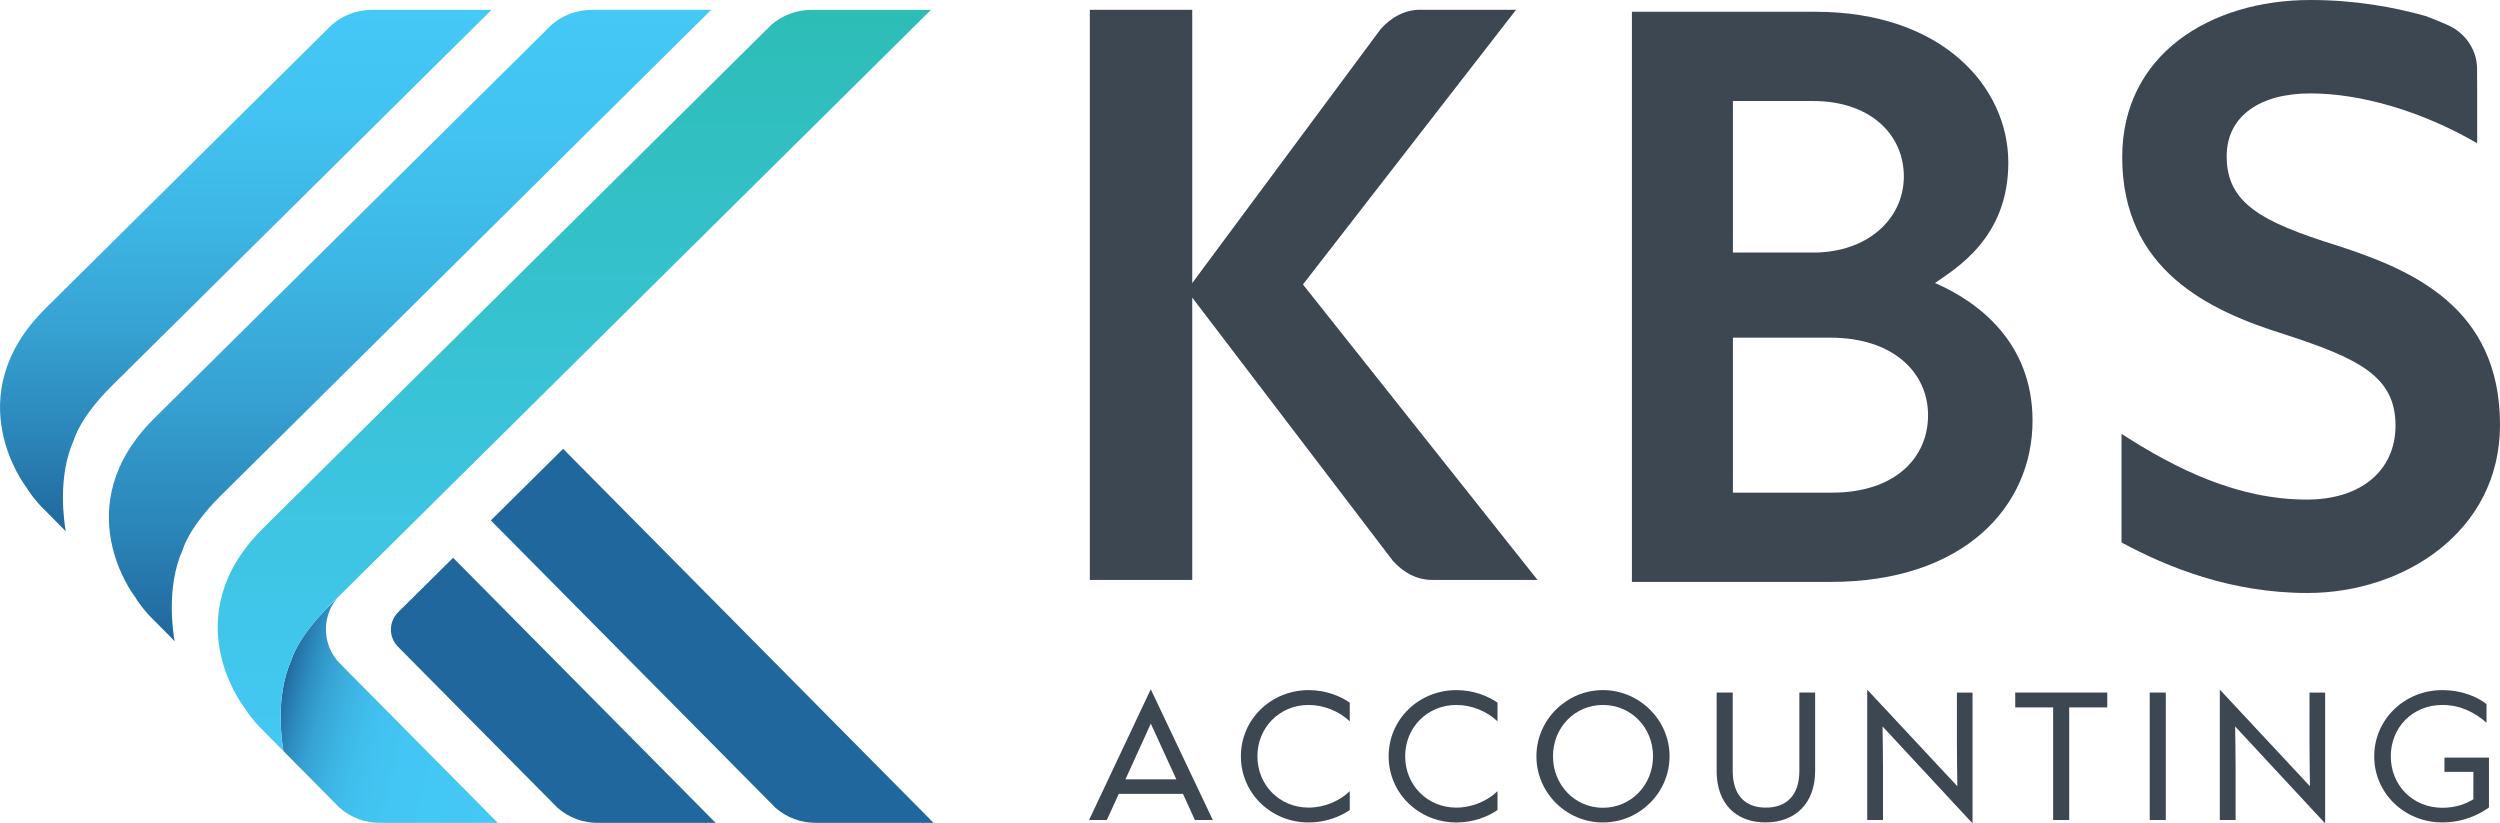
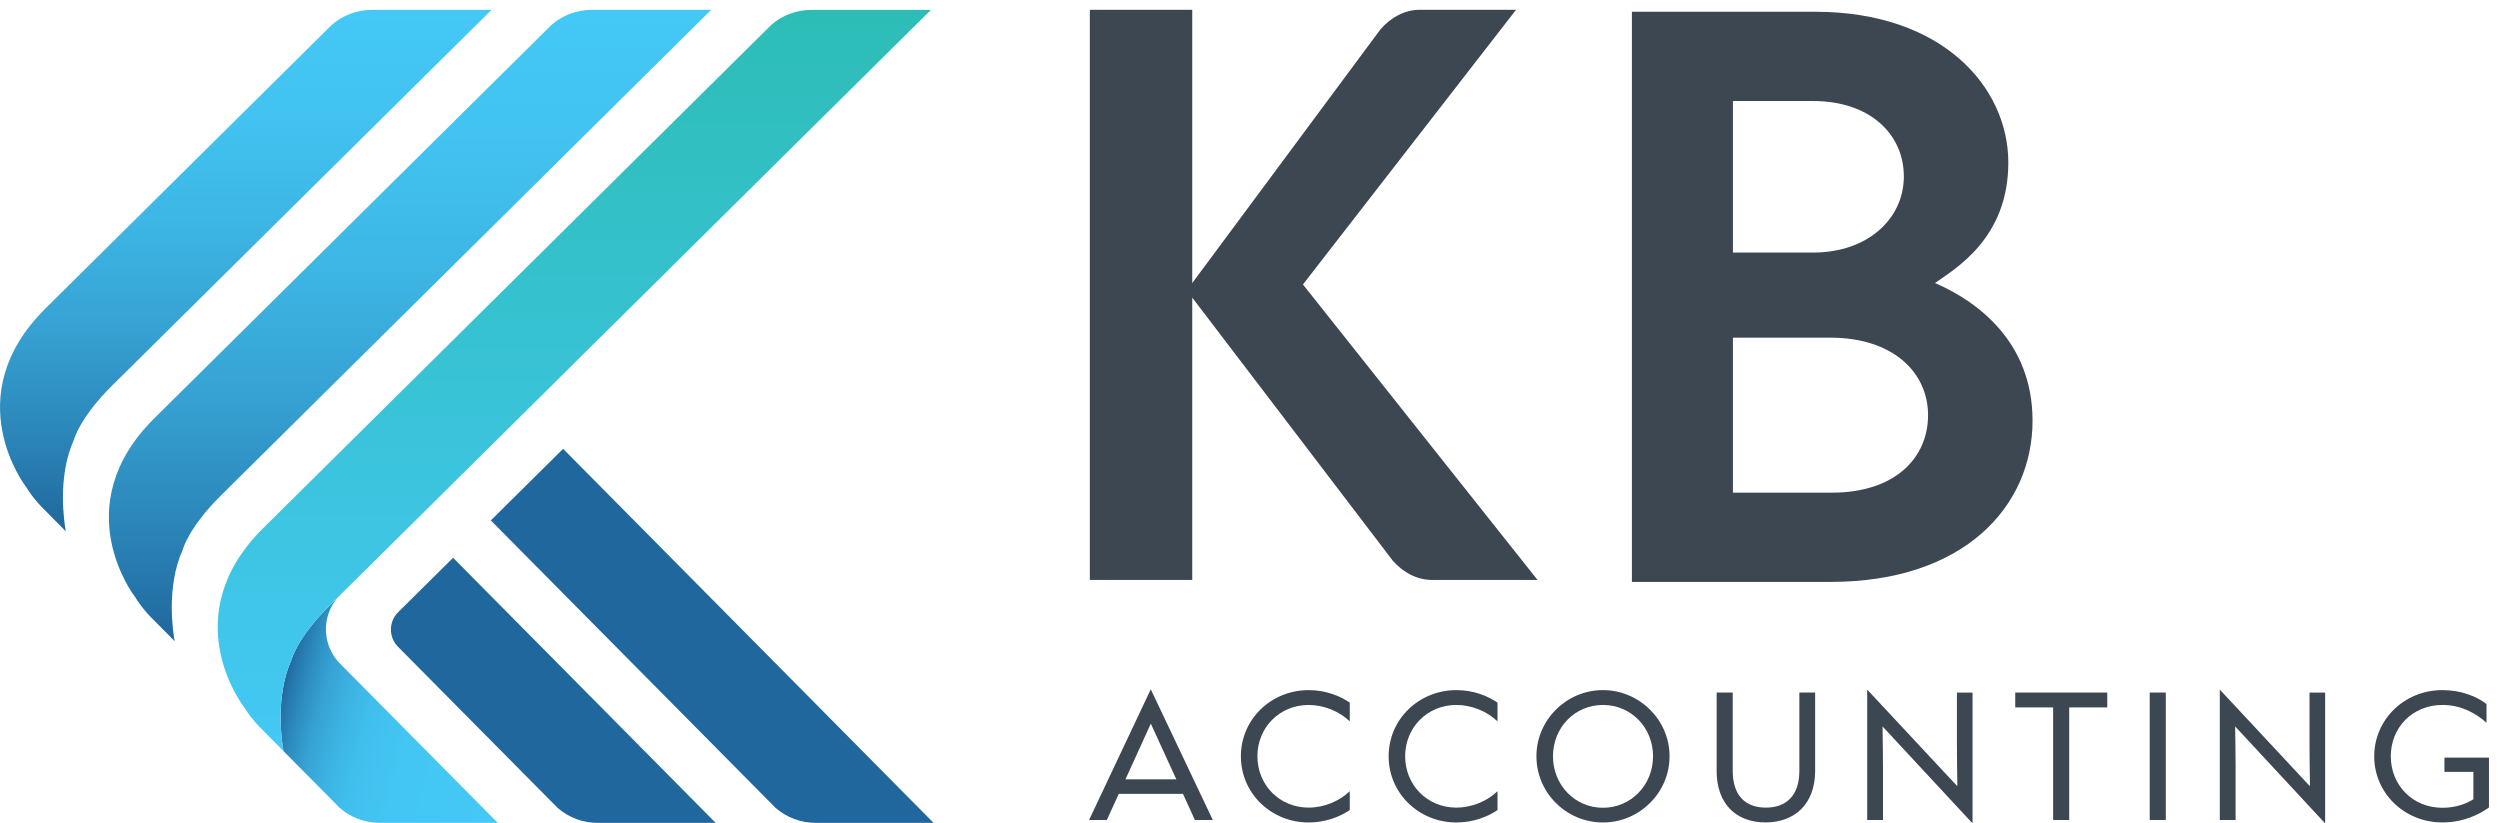
<svg xmlns="http://www.w3.org/2000/svg" id="Layer_2" viewBox="0 0 614.22 202.3">
  <defs>
    <linearGradient id="linear-gradient" x1="69.22" y1="169.85" x2="126.82" y2="184.99" gradientUnits="userSpaceOnUse">
      <stop offset="0" stop-color="#20679d" />
      <stop offset=".02" stop-color="#2472a7" />
      <stop offset=".09" stop-color="#2d8cbf" />
      <stop offset=".17" stop-color="#36a2d3" />
      <stop offset=".27" stop-color="#3cb3e2" />
      <stop offset=".38" stop-color="#40bfed" />
      <stop offset=".55" stop-color="#43c6f3" />
      <stop offset="1" stop-color="#44c8f5" />
    </linearGradient>
    <linearGradient id="Blue_Gradient" x1="60.37" y1="130.54" x2="60.37" y2="2.43" gradientUnits="userSpaceOnUse">
      <stop offset="0" stop-color="#20679d" />
      <stop offset=".18" stop-color="#2b85b8" />
      <stop offset=".39" stop-color="#36a2d3" />
      <stop offset=".6" stop-color="#3db7e5" />
      <stop offset=".8" stop-color="#42c3f1" />
      <stop offset="1" stop-color="#44c8f5" />
    </linearGradient>
    <linearGradient id="linear-gradient-2" x1="100.74" y1="157.54" x2="100.74" y2="2.43" gradientUnits="userSpaceOnUse">
      <stop offset="0" stop-color="#20679d" />
      <stop offset=".18" stop-color="#2b85b8" />
      <stop offset=".39" stop-color="#36a2d3" />
      <stop offset=".6" stop-color="#3db7e5" />
      <stop offset=".8" stop-color="#42c3f1" />
      <stop offset="1" stop-color="#44c8f5" />
    </linearGradient>
    <linearGradient id="linear-gradient-3" x1="141.11" y1="184.54" x2="141.11" y2="2.43" gradientUnits="userSpaceOnUse">
      <stop offset="0" stop-color="#44c8f5" />
      <stop offset="1" stop-color="#2dbdb6" />
    </linearGradient>
  </defs>
  <g id="Colour">
    <g id="Emblem">
      <path d="m147.05,202.17h28.78l-64.51-65.13-13.5,13.37c-2.35,2.33-2.37,6.13-.04,8.49l39.24,39.61c2.69,2.33,6.21,3.72,10.03,3.66Z" fill="#20679d" />
      <path d="m200.59,202.17h28.78l-91.02-91.9-17.76,17.59,69.97,70.64c2.69,2.33,6.21,3.72,10.04,3.66Z" fill="#20679d" />
      <path d="m93.52,202.17h28.78l-38.75-39.12c-4.39-4.43-4.61-11.42-.7-16.12-.6.6-1.2,1.19-1.81,1.79,0,0,0,0,0,0,0,0,0,0,0,0-8.04,7.96-9.4,13.34-9.4,13.34-4.18,9.21-2.33,20.53-2,22.47l13.85,13.98c2.69,2.33,6.2,3.71,10.03,3.65Z" fill="url(#linear-gradient)" />
      <path d="m91.45,2.43c-3.8-.03-7.29,1.37-9.96,3.7C58.8,28.6,36.11,51.08,13.42,73.55l-2.24,2.22s0,0,0,0c0,0,0,0,0,0-21.93,21.73-4.82,43.79-4.82,43.79.84,1.37,2.28,3.46,4.58,5.7,1.17,1.18,2.35,2.37,3.52,3.55l1.7,1.72c-.34-1.94-2.18-13.26,2-22.47,0,0,1.36-5.38,9.4-13.34,0,0,0,0,0,0,0,0,0,0,0,0,.75-.75,1.51-1.49,2.26-2.24C60.14,62.47,90.44,32.45,120.75,2.43h-29.3Z" fill="url(#Blue_Gradient)" />
      <path d="m145.43,2.43c-3.78-.03-7.25,1.36-9.91,3.66-.3.29-.59.59-.89.88-31.49,31.19-62.98,62.38-94.47,93.57-.75.74-1.49,1.48-2.24,2.22,0,0,0,0,0,0,0,0,0,0,0,0-21.93,21.73-4.82,43.79-4.82,43.79.84,1.37,2.28,3.46,4.58,5.7,1.17,1.18,2.35,2.37,3.52,3.55l1.7,1.72c-.34-1.94-2.18-13.26,2-22.47,0,0,1.36-5.38,9.4-13.34,0,0,0,0,0,0,0,0,0,0,0,0,.75-.75,1.51-1.49,2.26-2.24,31.88-31.58,63.77-63.16,95.65-94.75,7.51-7.44,15.01-14.87,22.52-22.31h-29.31Z" fill="url(#linear-gradient-2)" />
      <path d="m199.44,2.43c-3.8-.03-7.28,1.36-9.95,3.69-9.37,9.28-18.75,18.57-28.12,27.85-31.49,31.19-62.98,62.38-94.47,93.57-.75.74-1.49,1.48-2.24,2.22,0,0,0,0,0,0,0,0,0,0,0,0-21.93,21.73-4.82,43.79-4.82,43.79.84,1.37,2.28,3.46,4.58,5.7,1.17,1.18,2.35,2.37,3.52,3.55l1.7,1.72c-.34-1.94-2.18-13.26,2-22.47,0,0,1.36-5.38,9.4-13.34,0,0,0,0,0,0,0,0,0,0,0,0,.75-.75,1.51-1.49,2.26-2.24,31.88-31.58,63.77-63.16,95.65-94.75,16.59-16.43,33.18-32.87,49.78-49.3h-29.3Z" fill="url(#linear-gradient-3)" />
    </g>
    <g id="Accounting">
      <path d="m293.57,201.46l-2.93-6.42h-15.77l-2.93,6.42h-4.37l15.16-32.11,15.24,32.11h-4.41Zm-17.06-9.99h12.5l-6.27-13.68-6.23,13.68Z" fill="#3c4752" />
      <path d="m304.87,185.81c0-9.12,7.45-16.26,16.68-16.26,4.14,0,7.71,1.44,10.07,3.08v4.6c-2.51-2.43-6.31-4.03-10.11-4.03-7.18,0-12.58,5.58-12.58,12.61s5.4,12.61,12.58,12.61c3.88,0,7.6-1.63,10.11-4.03v4.64c-2.43,1.63-5.93,3.04-10.11,3.04-9.19,0-16.64-7.14-16.64-16.26Z" fill="#3c4752" />
      <path d="m341.17,185.81c0-9.12,7.45-16.26,16.68-16.26,4.14,0,7.71,1.44,10.07,3.08v4.6c-2.51-2.43-6.31-4.03-10.11-4.03-7.18,0-12.58,5.58-12.58,12.61s5.4,12.61,12.58,12.61c3.88,0,7.6-1.63,10.11-4.03v4.64c-2.43,1.63-5.93,3.04-10.11,3.04-9.19,0-16.64-7.14-16.64-16.26Z" fill="#3c4752" />
      <path d="m377.48,185.81c0-8.97,7.41-16.26,16.34-16.26s16.37,7.29,16.37,16.26-7.41,16.26-16.37,16.26-16.34-7.26-16.34-16.26Zm28.65,0c0-7.07-5.39-12.61-12.31-12.61s-12.27,5.55-12.27,12.61,5.4,12.65,12.27,12.65,12.31-5.55,12.31-12.65Z" fill="#3c4752" />
      <path d="m421.76,189.38v-19.23h3.95v19.23c0,6.12,3.15,9.04,8.13,9.04s8.24-2.89,8.24-9.04v-19.23h3.88v19.26c0,8.17-5.09,12.65-12.2,12.65s-12.01-4.45-12.01-12.69Z" fill="#3c4752" />
      <path d="m458.75,201.46v-32.03l22.15,23.75c-.04-3.42-.11-6.61-.11-10.18v-12.84h3.84v32.14l-22.11-23.82c.04,3.42.11,6.8.11,10.22v12.77h-3.88Z" fill="#3c4752" />
      <path d="m504.43,201.46v-27.66h-9.31v-3.65h22.61v3.65h-9.35v27.66h-3.95Z" fill="#3c4752" />
      <path d="m528.16,201.46v-31.31h3.95v31.31h-3.95Z" fill="#3c4752" />
      <path d="m545.38,201.46v-32.03l22.15,23.75c-.04-3.42-.11-6.61-.11-10.18v-12.84h3.84v32.14l-22.11-23.82c.04,3.42.11,6.8.11,10.22v12.77h-3.88Z" fill="#3c4752" />
      <path d="m583.32,185.81c0-8.97,7.33-16.26,16.76-16.26,4.52,0,8.28,1.48,10.83,3.42v4.6c-2.96-2.62-6.54-4.37-10.83-4.37-7.37,0-12.69,5.55-12.69,12.61s5.32,12.65,12.69,12.65c3.19,0,5.77-.95,7.6-2.09v-6.73h-7.11v-3.5h10.94v12.23c-2.17,1.6-6.15,3.69-11.44,3.69-9.42,0-16.76-7.26-16.76-16.26Z" fill="#3c4752" />
    </g>
    <g id="Main_Text">
      <path d="m320.12,69.89L372.48,2.4h-23.64c-3.68.01-7.06,1.81-9.67,4.8l-46.25,62.34V2.4h-25.16v140.08h25.16v-69.36l49.28,64.65c2.61,2.94,5.95,4.7,9.59,4.71h25.96l-57.63-72.59Z" fill="#3c4752" />
      <path d="m400.94,142.97V2.89h45.05c31.28,0,47.43,18.53,47.43,37.06s-12.92,26.01-18.02,29.58c10.2,4.42,23.97,14.28,23.97,33.83,0,20.91-16.66,39.61-49.64,39.61h-48.79Zm24.82-80.92h19.72c13.43,0,22.27-8.33,22.27-18.7s-8.33-18.53-22.27-18.53h-19.72v37.23Zm0,58.99h24.31c15.47,0,23.63-8.5,23.63-19.04s-8.67-19.04-23.97-19.04h-23.97v38.08Z" fill="#3c4752" />
-       <path d="m574.27,60.35c-18.53-5.78-27.2-10.37-27.2-21.93,0-10.03,8.33-15.47,20.57-15.47s27.2,4.25,40.97,12.24v-13.48l-.03-5.2c-.04-1.06-.29-3.57-2.05-6.12-1.7-2.46-3.89-3.65-4.93-4.14-1.78-.81-3.69-1.58-5.68-2.32-7.73-2.17-17.24-3.93-28.28-3.93-24.65,0-46.24,13.43-46.24,38.59,0,27.71,21.25,37.74,39.78,43.52,18.36,5.95,27.37,10.37,27.37,22.44,0,11.05-8.5,18.19-21.76,18.19-17,0-32.13-7.48-45.56-16.15v26.69c11.39,6.12,26.86,12.41,45.73,12.41,23.46,0,47.26-14.96,47.26-41.31,0-28.9-21.59-38.08-39.95-44.03Z" fill="#3c4752" />
    </g>
  </g>
</svg>